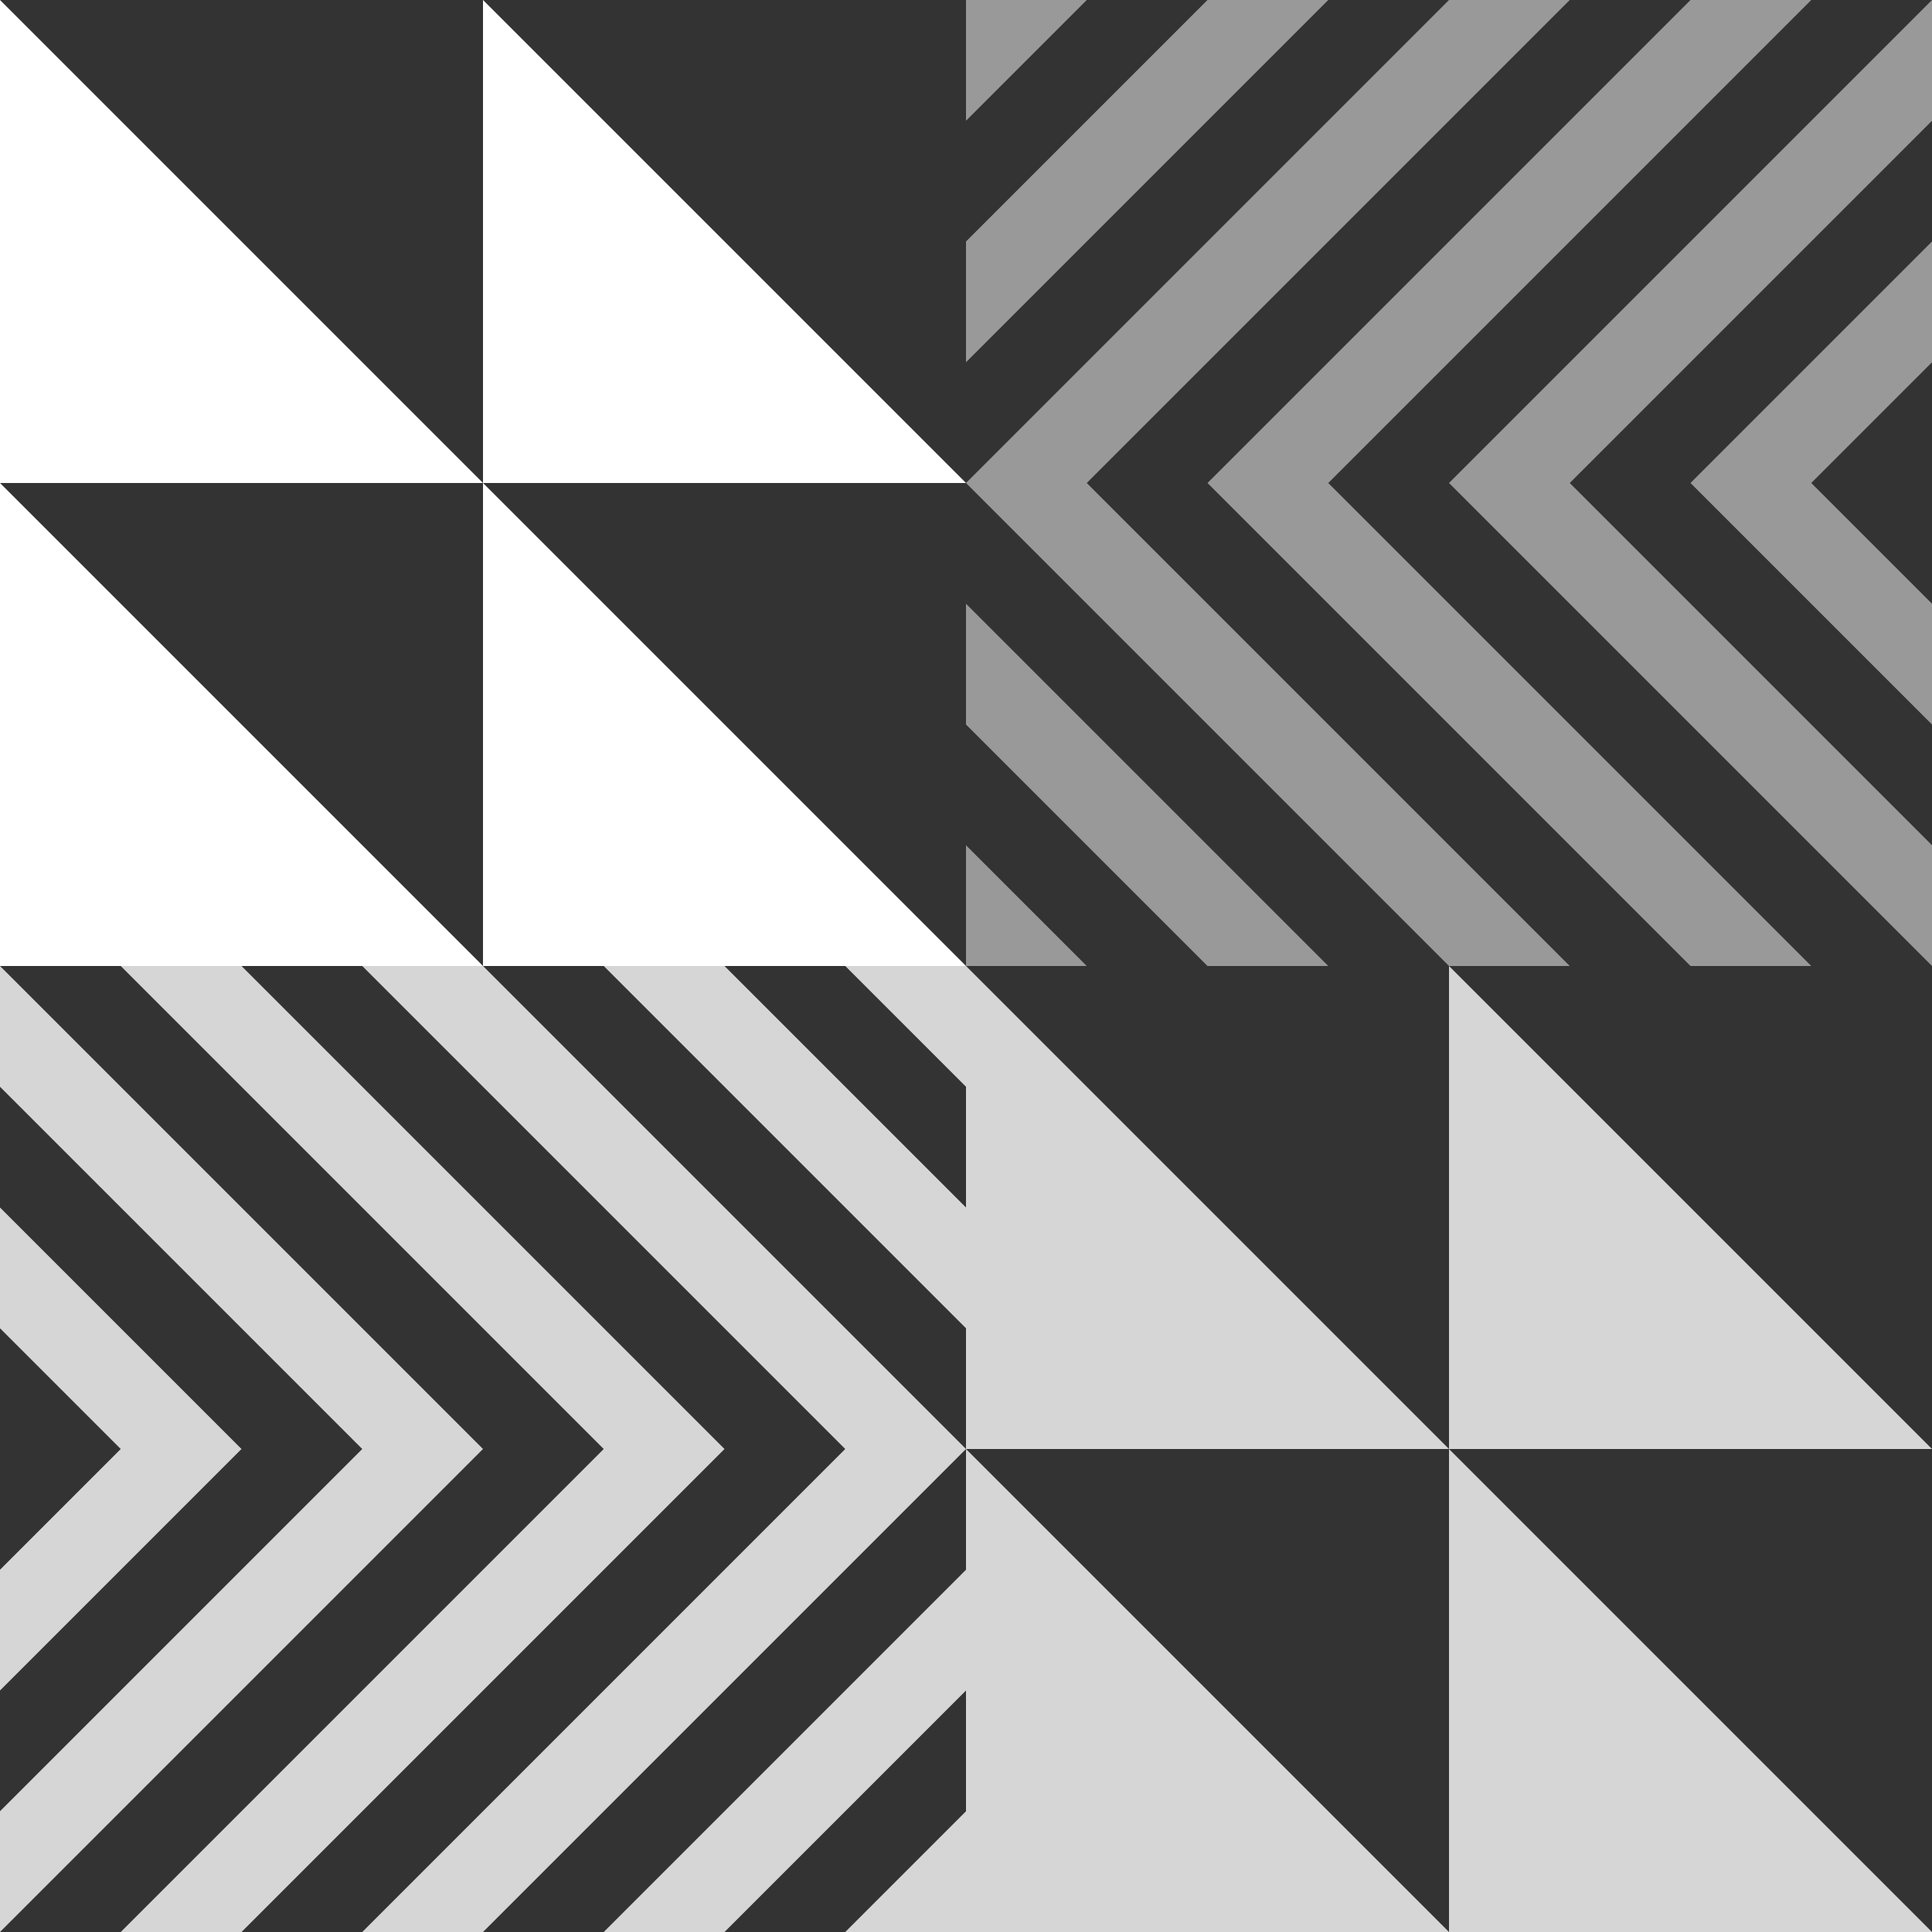
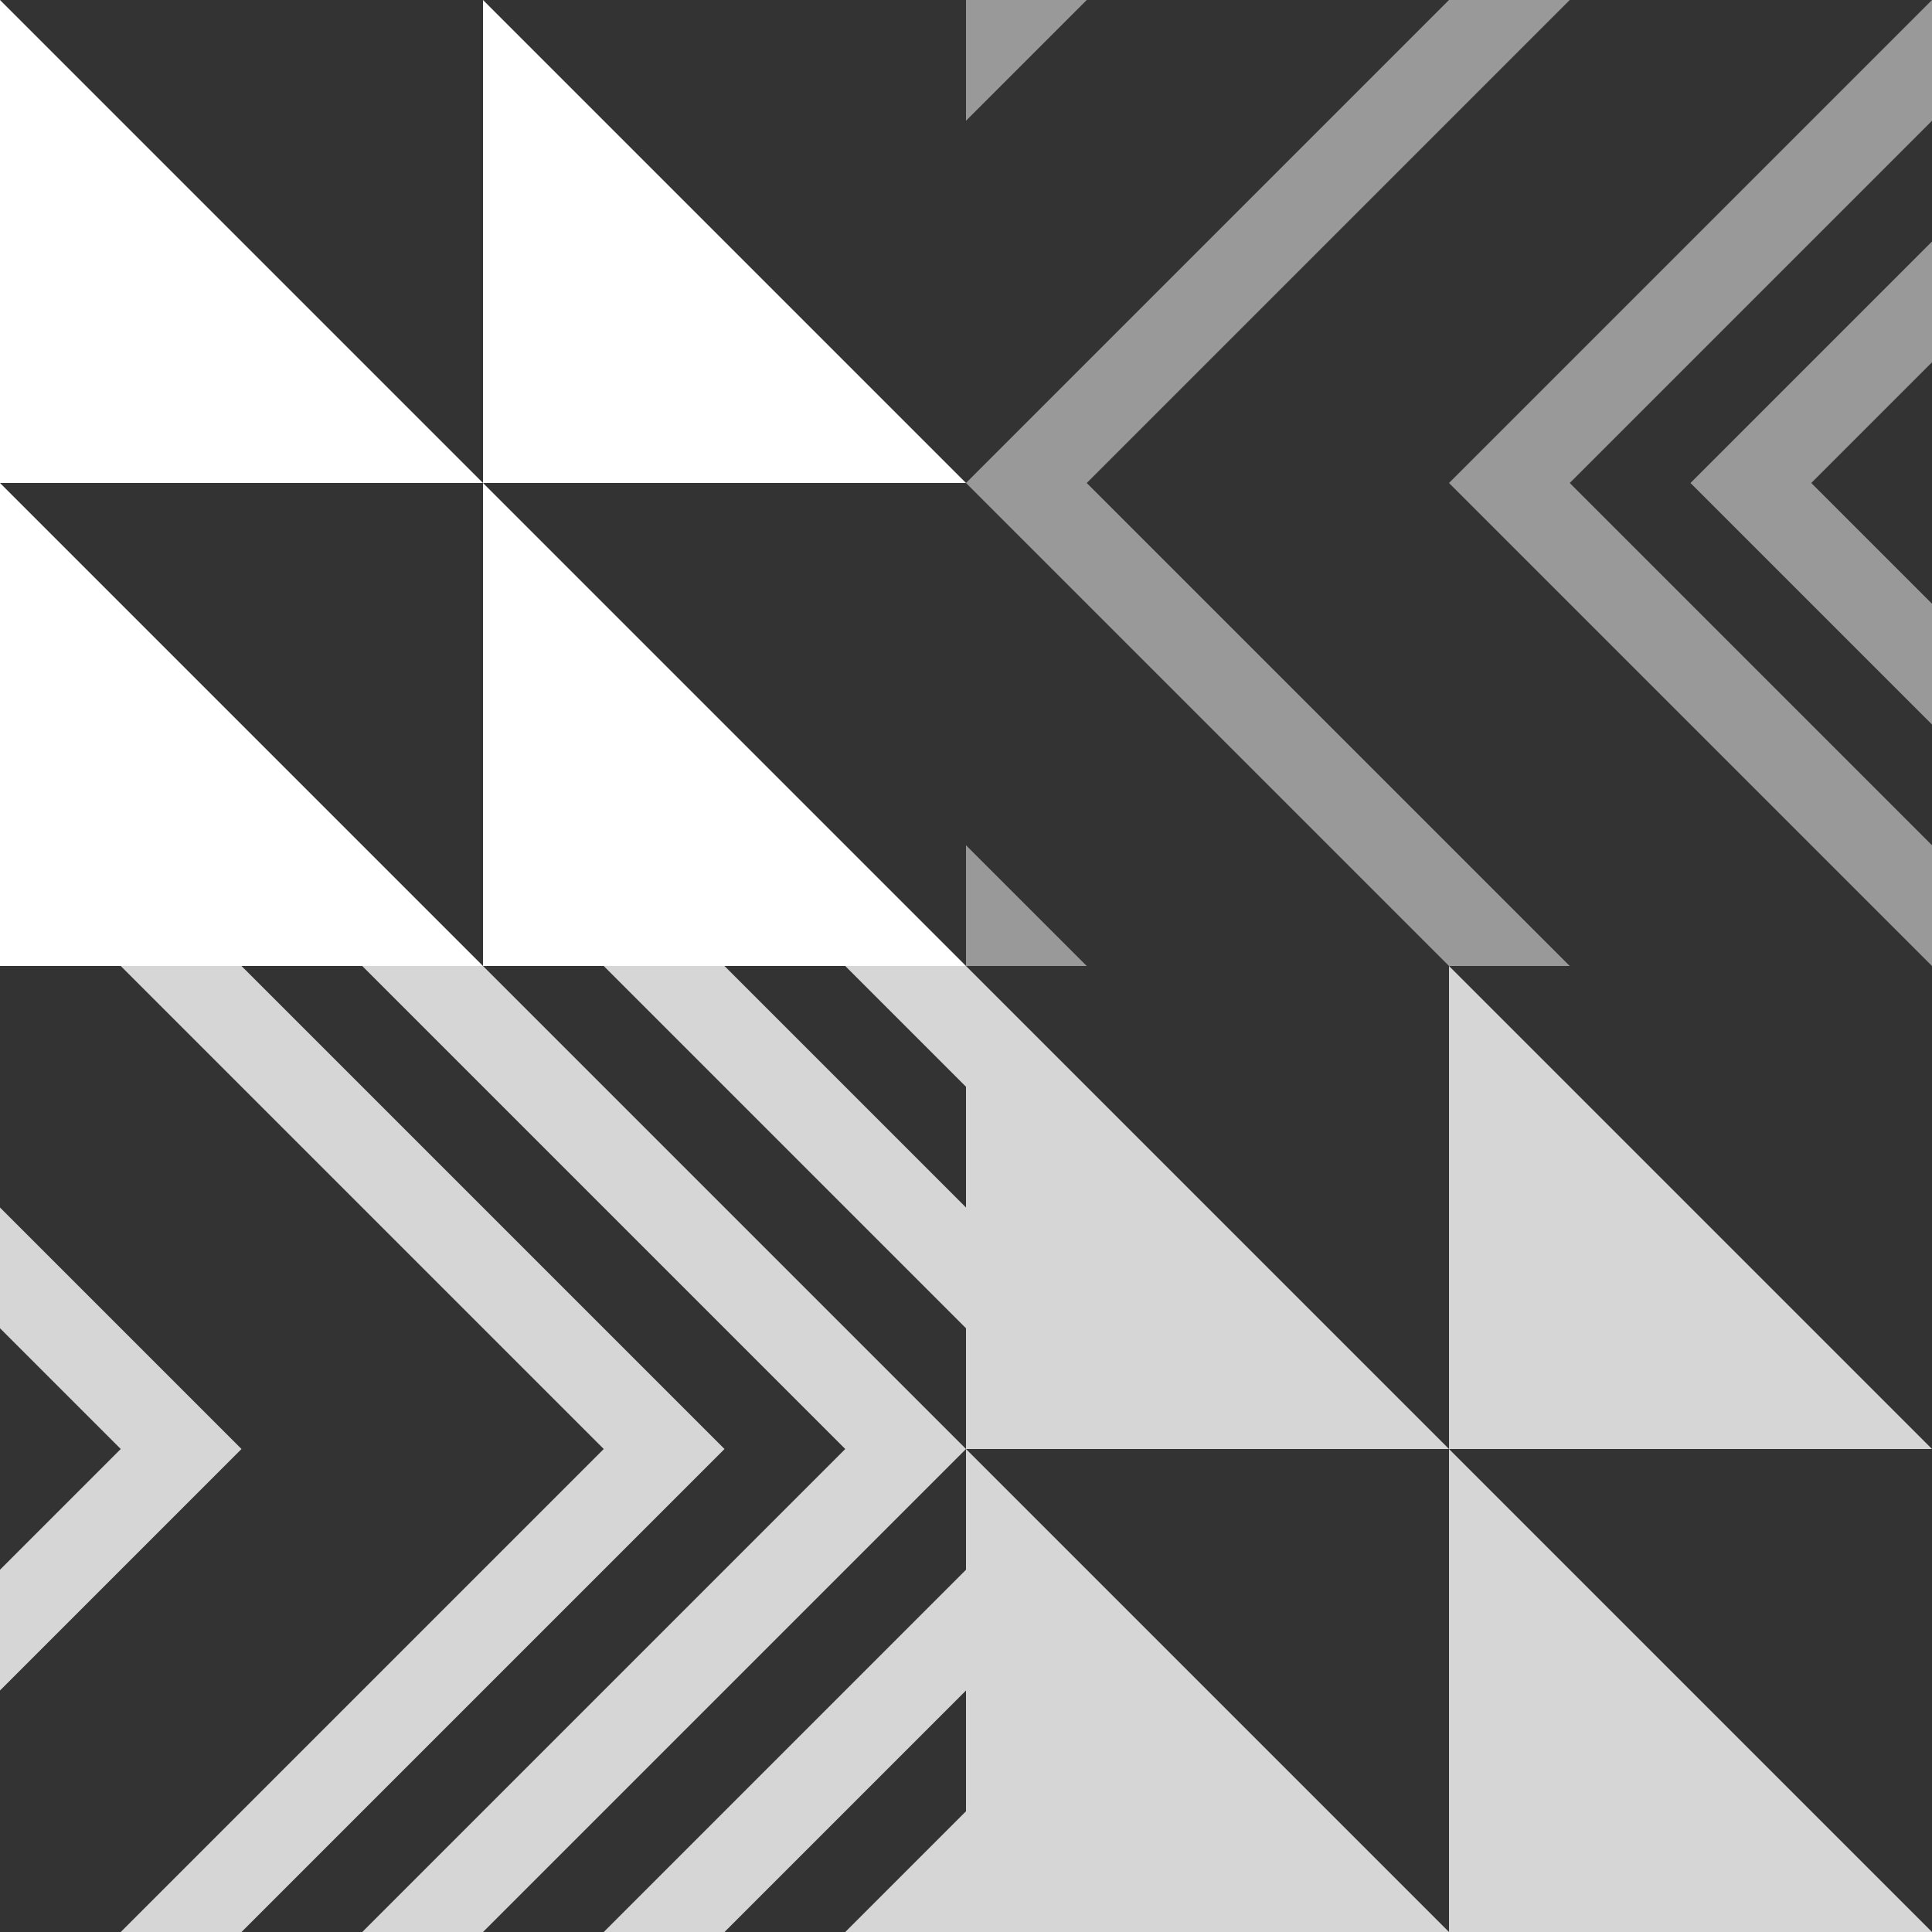
<svg xmlns="http://www.w3.org/2000/svg" xmlns:xlink="http://www.w3.org/1999/xlink" version="1.1" id="pattern" x="0px" y="0px" viewBox="0 0 512 512" style="enable-background:new 0 0 512 512;" xml:space="preserve">
  <rect x="0" y="0" width="512" height="512" fill="#333333" stroke="none" />
  <style type="text/css">
	.st0{fill:#FFFFFF;}
	.st1{opacity:0.8;}
	.st2{opacity:0.5;}
	.st3{clip-path:url(#SVGID_2_);}
	.st4{clip-path:url(#SVGID_4_);}
</style>
  <g>
    <g>
      <polygon class="st0" points="128,128 0,128 0,0   " />
      <polygon class="st0" points="256,128 128,128 128,0   " />
      <polygon class="st0" points="128,256 0,256 0,128   " />
      <polygon class="st0" points="256,256 128,256 128,128   " />
    </g>
    <g class="st1">
      <polygon class="st0" points="384,384 256,384 256,256   " />
      <polygon class="st0" points="512,384 384,384 384,256   " />
      <polygon class="st0" points="384,512 256,512 256,384   " />
      <polygon class="st0" points="512,512 384,512 384,384   " />
    </g>
    <g class="st2">
      <defs>
        <rect id="SVGID_1_" x="256" class="st2" width="256" height="256" />
      </defs>
      <clipPath id="SVGID_2_">
        <use xlink:href="#SVGID_1_" style="overflow:visible;" />
      </clipPath>
      <g class="st3">
        <polygon class="st0" points="160,128 325.02,-37.02 309.02,-53.02 128,128 309.02,309.02 325.02,293.02    " />
-         <polygon class="st0" points="224,128 389.02,-37.02 373.02,-53.02 192,128 373.02,309.02 389.02,293.02    " />
        <polygon class="st0" points="288,128 453.02,-37.02 437.02,-53.02 256,128 437.02,309.02 453.02,293.02    " />
-         <polygon class="st0" points="352,128 517.02,-37.02 501.02,-53.02 320,128 501.02,309.02 517.02,293.02    " />
        <polygon class="st0" points="416,128 581.02,-37.02 565.02,-53.02 384,128 565.02,309.02 581.02,293.02    " />
        <polygon class="st0" points="480,128 645.02,-37.02 629.02,-53.02 448,128 629.02,309.02 645.02,293.02    " />
      </g>
    </g>
    <g class="st1">
      <defs>
        <rect id="SVGID_3_" x="0" y="256" transform="matrix(-1 4.490618e-11 -4.490618e-11 -1 256 768)" class="st1" width="256" height="256" />
      </defs>
      <clipPath id="SVGID_4_">
        <use xlink:href="#SVGID_3_" style="overflow:visible;" />
      </clipPath>
      <g class="st4">
        <polygon class="st0" points="352,384 186.98,218.98 202.98,202.98 384,384 202.98,565.02 186.98,549.02    " />
        <polygon class="st0" points="288,384 122.98,218.98 138.98,202.98 320,384 138.98,565.02 122.98,549.02    " />
        <polygon class="st0" points="224,384 58.98,218.98 74.98,202.98 256,384 74.98,565.02 58.98,549.02    " />
        <polygon class="st0" points="160,384 -5.02,218.98 10.98,202.98 192,384 10.98,565.02 -5.02,549.02    " />
-         <polygon class="st0" points="96,384 -69.02,218.98 -53.02,202.98 128,384 -53.02,565.02 -69.02,549.02    " />
        <polygon class="st0" points="32,384 -133.02,218.98 -117.02,202.98 64,384 -117.02,565.02 -133.02,549.02    " />
      </g>
    </g>
  </g>
</svg>